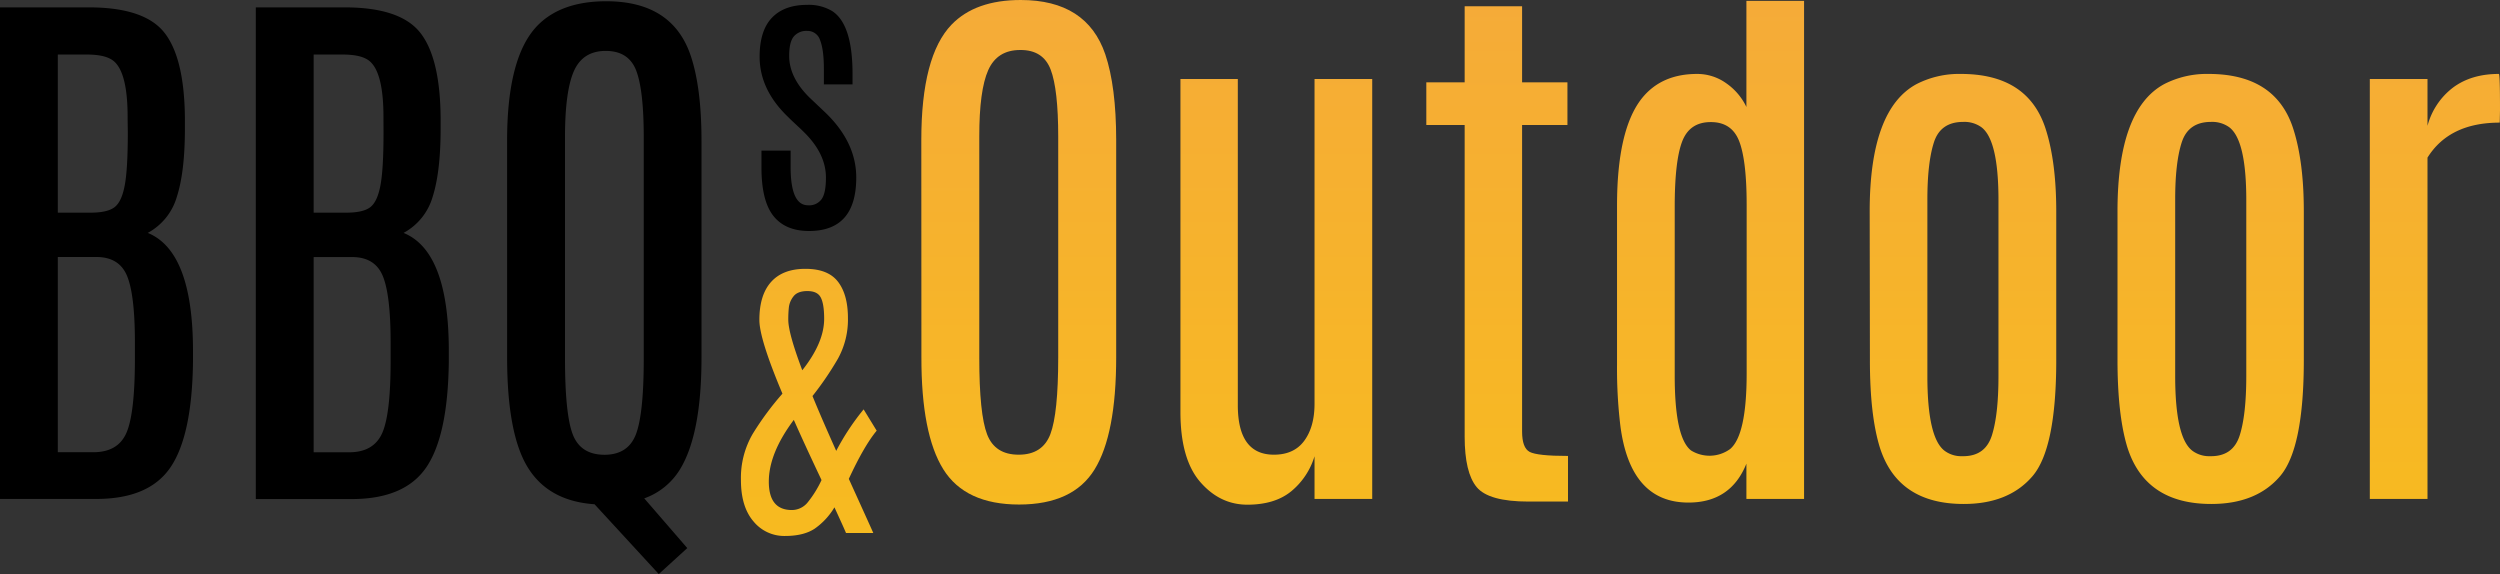
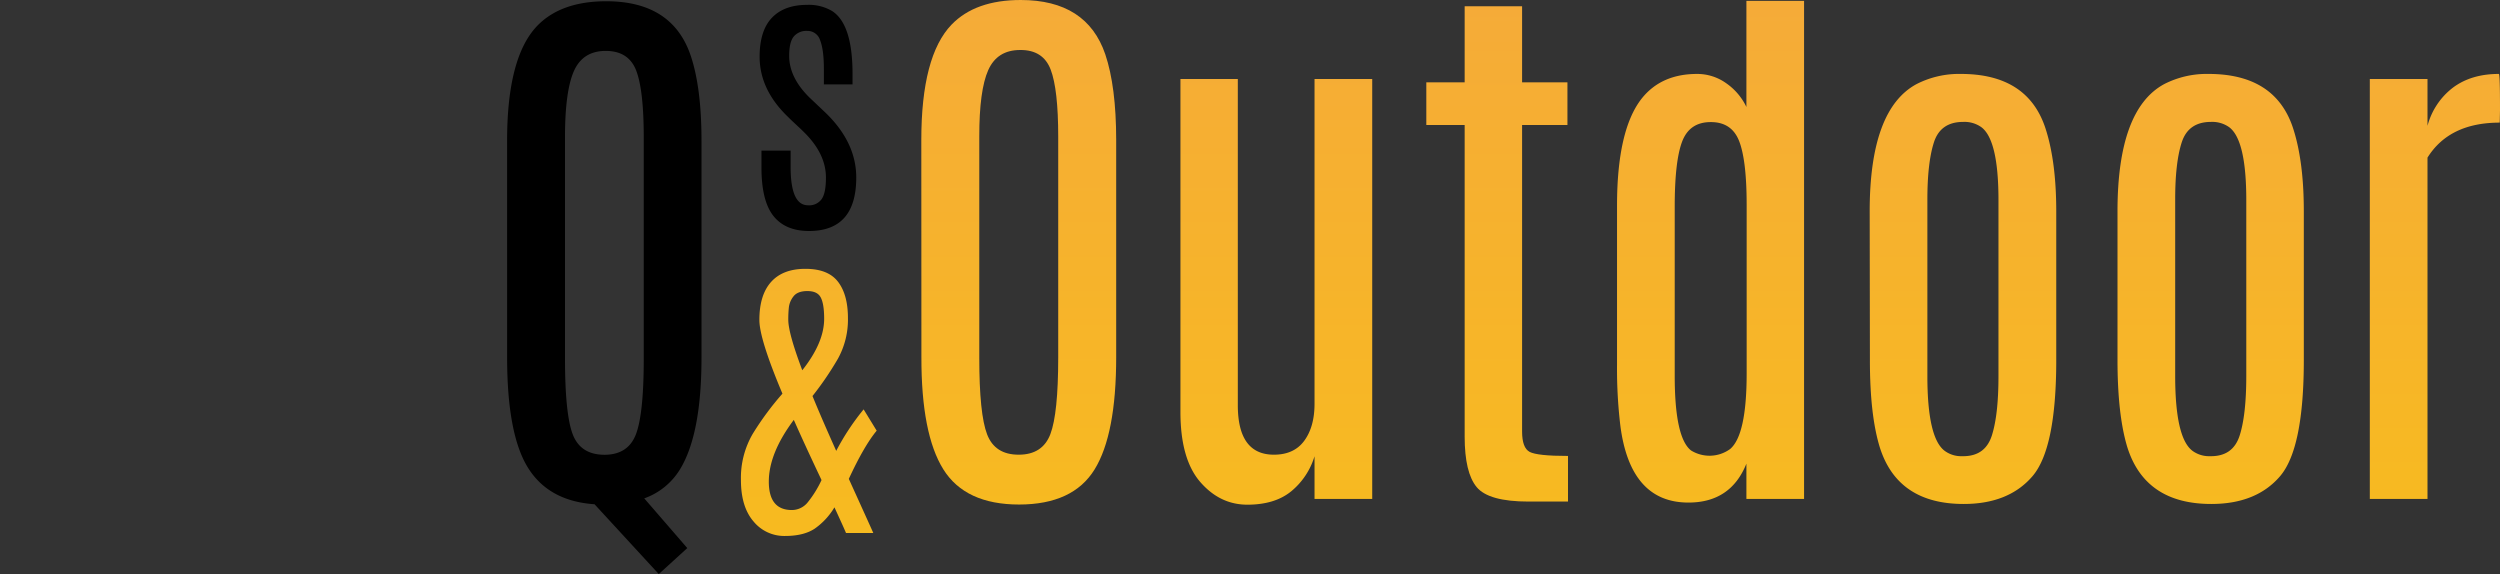
<svg xmlns="http://www.w3.org/2000/svg" xmlns:xlink="http://www.w3.org/1999/xlink" viewBox="0 0 800 183.7">
  <rect x="0" y="0" width="800" height="183.7" fill="#333333" stroke="none" />
  <defs>
    <linearGradient id="e62fe3b1-6f71-4142-9439-d5d939a2545d" x1="258.81" y1="712.71" x2="258.81" y2="-580.15" gradientUnits="userSpaceOnUse">
      <stop offset="0" stop-color="#ffee4a" />
      <stop offset="0.02" stop-color="#feea42" />
      <stop offset="0.08" stop-color="#fcdc27" />
      <stop offset="0.14" stop-color="#fbd314" />
      <stop offset="0.21" stop-color="#facd09" />
      <stop offset="0.28" stop-color="#facb05" />
      <stop offset="0.67" stop-color="#f39d4f" />
      <stop offset="0.89" stop-color="#ee7e4c" />
      <stop offset="1" stop-color="#eb564a" />
    </linearGradient>
    <linearGradient id="f754f73e-00b0-47c6-8b80-bd0394f53bd3" x1="326" y1="712.71" x2="326" y2="-580.15" xlink:href="#e62fe3b1-6f71-4142-9439-d5d939a2545d" />
    <linearGradient id="e908bf84-fb90-4bb6-8a3e-1a9f0f77253c" x1="408.42" y1="712.72" x2="408.42" y2="-580.16" xlink:href="#e62fe3b1-6f71-4142-9439-d5d939a2545d" />
    <linearGradient id="aa951cf7-96e7-41f5-9c6d-0195530079eb" x1="479.09" y1="712.72" x2="479.09" y2="-580.16" xlink:href="#e62fe3b1-6f71-4142-9439-d5d939a2545d" />
    <linearGradient id="a49a908c-59f9-4df0-998e-6a8ba66f81ef" x1="547.38" y1="712.71" x2="547.38" y2="-580.15" xlink:href="#e62fe3b1-6f71-4142-9439-d5d939a2545d" />
    <linearGradient id="a14a4754-31c6-4131-9d29-03408e260f53" x1="628.13" y1="712.71" x2="628.13" y2="-580.15" xlink:href="#e62fe3b1-6f71-4142-9439-d5d939a2545d" />
    <linearGradient id="ea1f4062-edc9-4a3f-9e80-64b937af68b5" x1="707.44" y1="712.71" x2="707.44" y2="-580.15" xlink:href="#e62fe3b1-6f71-4142-9439-d5d939a2545d" />
    <linearGradient id="fcc8fe87-5ed0-4042-b932-fe9740fe4ead" x1="779.17" y1="712.72" x2="779.17" y2="-580.16" xlink:href="#e62fe3b1-6f71-4142-9439-d5d939a2545d" />
  </defs>
  <g id="aca45c91-4641-4c32-9e93-0b7693e3bee4" data-name="Layer 2">
    <g id="b088d5b3-f23b-478f-abca-1d5a604ac1d9" data-name="Layer 1">
      <path d="M280.54,137.82q-4,4.8-8.92,15.42,7.54,16.6,7.83,17.31h-8.73q-.77-1.85-3.7-8.2a22.07,22.07,0,0,1-6.26,6.78c-2.34,1.58-5.54,2.38-9.58,2.38a12.71,12.71,0,0,1-10.08-4.68q-4-4.67-4-13.21a28,28,0,0,1,3.75-14.75,94,94,0,0,1,9.53-12.9Q243,108.47,243,102.39q0-8,3.77-12.19t11-4.17q7.22,0,10.39,4.13t3.18,11.57a25.89,25.89,0,0,1-3.21,13.07A100,100,0,0,1,260,126.73q2.7,6.64,7.59,17.55A77.21,77.21,0,0,1,276.36,131Zm-17.65,15.8q-5.55-11.72-8.87-19.26-8,10.68-8,19.76t7.36,9.09a6.51,6.51,0,0,0,5-2.35A34.44,34.44,0,0,0,262.89,153.62Zm-6.16-35.14q7-8.83,7-16.46,0-4.84-1.12-6.88c-.74-1.36-2.16-2-4.26-2s-3.58.58-4.44,1.71a7,7,0,0,0-1.47,3.47,35.92,35.92,0,0,0-.19,3.93Q252.22,106.52,256.73,118.48Z" fill="url(#e62fe3b1-6f71-4142-9439-d5d939a2545d)" />
      <path d="M294.82,44.8q0-26.88,9.68-36.92Q312.11,0,326.63,0q21.14,0,27.06,17.38,3.48,10.31,3.49,27.42v69.52q0,24.65-6.9,35.88t-24.15,11.25q-17.24,0-24.28-11.29t-7-35.84Zm43.81-1.08q0-15.13-2.42-21.46T326.45,16q-7.35,0-10.22,6.45t-2.86,21.23V114.5q0,18,2.51,24.51T326,145.5q7.62,0,10.12-6.58t2.51-24.42Z" fill="url(#f754f73e-00b0-47c6-8b80-bd0394f53bd3)" />
      <path d="M420.65,25.27h18.46V159.66H420.65V146a23.19,23.19,0,0,1-7.39,11.16q-5.24,4.33-14.07,4.34t-15.14-7.3q-6.32-7.31-6.31-22.45V25.27H396.1V129.64q0,15.87,11.56,15.86,6.45,0,9.72-4.48t3.27-11.83Z" fill="url(#e908bf84-fb90-4bb6-8a3e-1a9f0f77253c)" />
      <path d="M468.69,2h18.38V26.34h14.51V40H487.07v98.11c0,3.46.8,5.63,2.41,6.49s5.7,1.3,12.28,1.3v14.6H489.12q-12.72,0-16.57-4.61t-3.86-16.17V40H456.42V26.34h12.27Z" fill="url(#aa951cf7-96e7-41f5-9c6d-0195530079eb)" />
      <path d="M558.85.27H577.3V159.66H558.85V148.37q-5,12.45-18.55,12.45-18.56,0-21.77-24.46a153,153,0,0,1-1.08-19.71V65.85q0-24.28,7.89-34.31,6.27-7.89,17.74-7.88a15.93,15.93,0,0,1,9.27,2.95,19.42,19.42,0,0,1,6.5,7.62Zm.08,65.31q0-14.14-2.37-20.34t-9.14-6.17q-6.76,0-9.13,6.22T535.91,66v54.29q0,19.73,5.2,23.84a11.21,11.21,0,0,0,12.54-.45q5.28-4.49,5.28-24.19Z" fill="url(#a49a908c-59f9-4df0-998e-6a8ba66f81ef)" />
      <path d="M598.3,67.64q0-32.7,15.05-40.76a29.81,29.81,0,0,1,14.15-3.22q21.06,0,26.89,16.93Q658,51.26,658,67.64v47.58q0,28.31-7.62,37.18t-22,8.87q-21,0-26.78-17.92-3.24-10.31-3.23-28.13ZM639.51,64q0-19.17-5.46-23.29a9.33,9.33,0,0,0-5.82-1.7q-7.26,0-9.37,6.53T616.76,64v56.35q0,19.81,5.55,23.93a8.93,8.93,0,0,0,5.56,1.7h.36q7.07,0,9.18-6.67t2.1-19Z" fill="url(#a14a4754-31c6-4131-9d29-03408e260f53)" />
      <path d="M677.6,67.64q0-32.7,15-40.76a29.82,29.82,0,0,1,14.16-3.22q21.06,0,26.88,16.93,3.59,10.67,3.58,27.05v47.58q0,28.31-7.61,37.18t-22,8.87q-21,0-26.79-17.92-3.21-10.31-3.22-28.13ZM718.81,64q0-19.17-5.46-23.29a9.34,9.34,0,0,0-5.83-1.7q-7.24,0-9.36,6.53T696.06,64v56.35q0,19.81,5.55,23.93a9,9,0,0,0,5.56,1.7h.35c4.73,0,7.78-2.22,9.19-6.67s2.1-10.77,2.1-19Z" fill="url(#ea1f4062-edc9-4a3f-9e80-64b937af68b5)" />
      <path d="M799.64,23.66q.36,0,.36,11.64l-.09,3.94q-16.12,0-23.11,11.2V159.66H758.34V25.27H776.8v15A22.65,22.65,0,0,1,785,28Q790.87,23.65,799.64,23.66Z" fill="url(#fcc8fe87-5ed0-4042-b932-fe9740fe4ead)" />
-       <path d="M0,2.36H28.42q17.79,0,24.18,8.09t6.57,27.3v3.4Q59.17,55,56.58,63a19.17,19.17,0,0,1-9.3,11.53q14.47,5.9,14.48,37.8v3.31q-.27,23.6-7.15,33.82T30.75,159.66H0ZM40.84,38v-.54q0-15.72-5.45-18.58c-1.78-1-4.38-1.43-7.77-1.43H18.5V68.05H29q5.35,0,7.64-1.74t3.26-6.93q1-5.18,1-17Zm2.33,71.59q0-15.19-2.5-21.27t-9.83-6.08H18.5v62.47H29.85q7.88,0,10.59-6.16t2.73-23.51Z" />
-       <path d="M81.86,2.36h28.43q17.77,0,24.17,8.09T141,37.75v3.4Q141,55,138.44,63a19.17,19.17,0,0,1-9.3,11.53q14.49,5.9,14.48,37.8v3.31q-.26,23.6-7.15,33.82t-23.86,10.24H81.86ZM122.71,38v-.54q0-15.72-5.45-18.58c-1.79-1-4.38-1.43-7.78-1.43h-9.11V68.05h10.46q5.36,0,7.64-1.74c1.52-1.16,2.6-3.47,3.26-6.93s1-9.11,1-17ZM125,109.61q0-15.19-2.5-21.27t-9.83-6.08H100.37v62.47h11.35q7.86,0,10.59-6.16T125,115.06Z" />
      <path d="M162.27,45.08q0-26.8,9.65-36.82Q179.53.4,194,.4q21.09,0,27,17.33,3.48,10.29,3.48,27.35v69.36q0,24.48-6.88,35.75a22.05,22.05,0,0,1-11.44,9.29l13.77,15.91-9.12,8.31-20.56-22.34q-14.66-1-21.31-11.71t-6.66-35.21ZM206,44q0-15.1-2.41-21.4t-9.74-6.31q-7.33,0-10.19,6.44t-2.86,21.18v70.7q0,18,2.5,24.44t10.1,6.48q7.59,0,10.1-6.57t2.5-24.35Z" />
      <path d="M274,56.8q0,17.11-15.09,17.12-7.62,0-11.44-4.85t-3.8-15.56V48.19H253v5.27q0,12.24,5.56,12.23a4.9,4.9,0,0,0,4.39-2c.9-1.31,1.35-3.61,1.35-6.87q0-7.65-7.06-14.57c-.34-.35-1.16-1.13-2.45-2.33s-2.13-2-2.54-2.43q-9.17-8.74-9.17-19.33,0-8.37,3.95-12.49t11.24-4.11a14.49,14.49,0,0,1,8.05,2q6.48,4.23,6.49,20V27h-9.17V22.09q0-6.16-1.2-9.2a4.21,4.21,0,0,0-4.12-3A5.26,5.26,0,0,0,254,11.69c-1,1.22-1.46,3.29-1.46,6.21q0,6.87,6.44,13.26L264,35.91Q274,45.47,274,56.8Z" />
    </g>
  </g>
</svg>